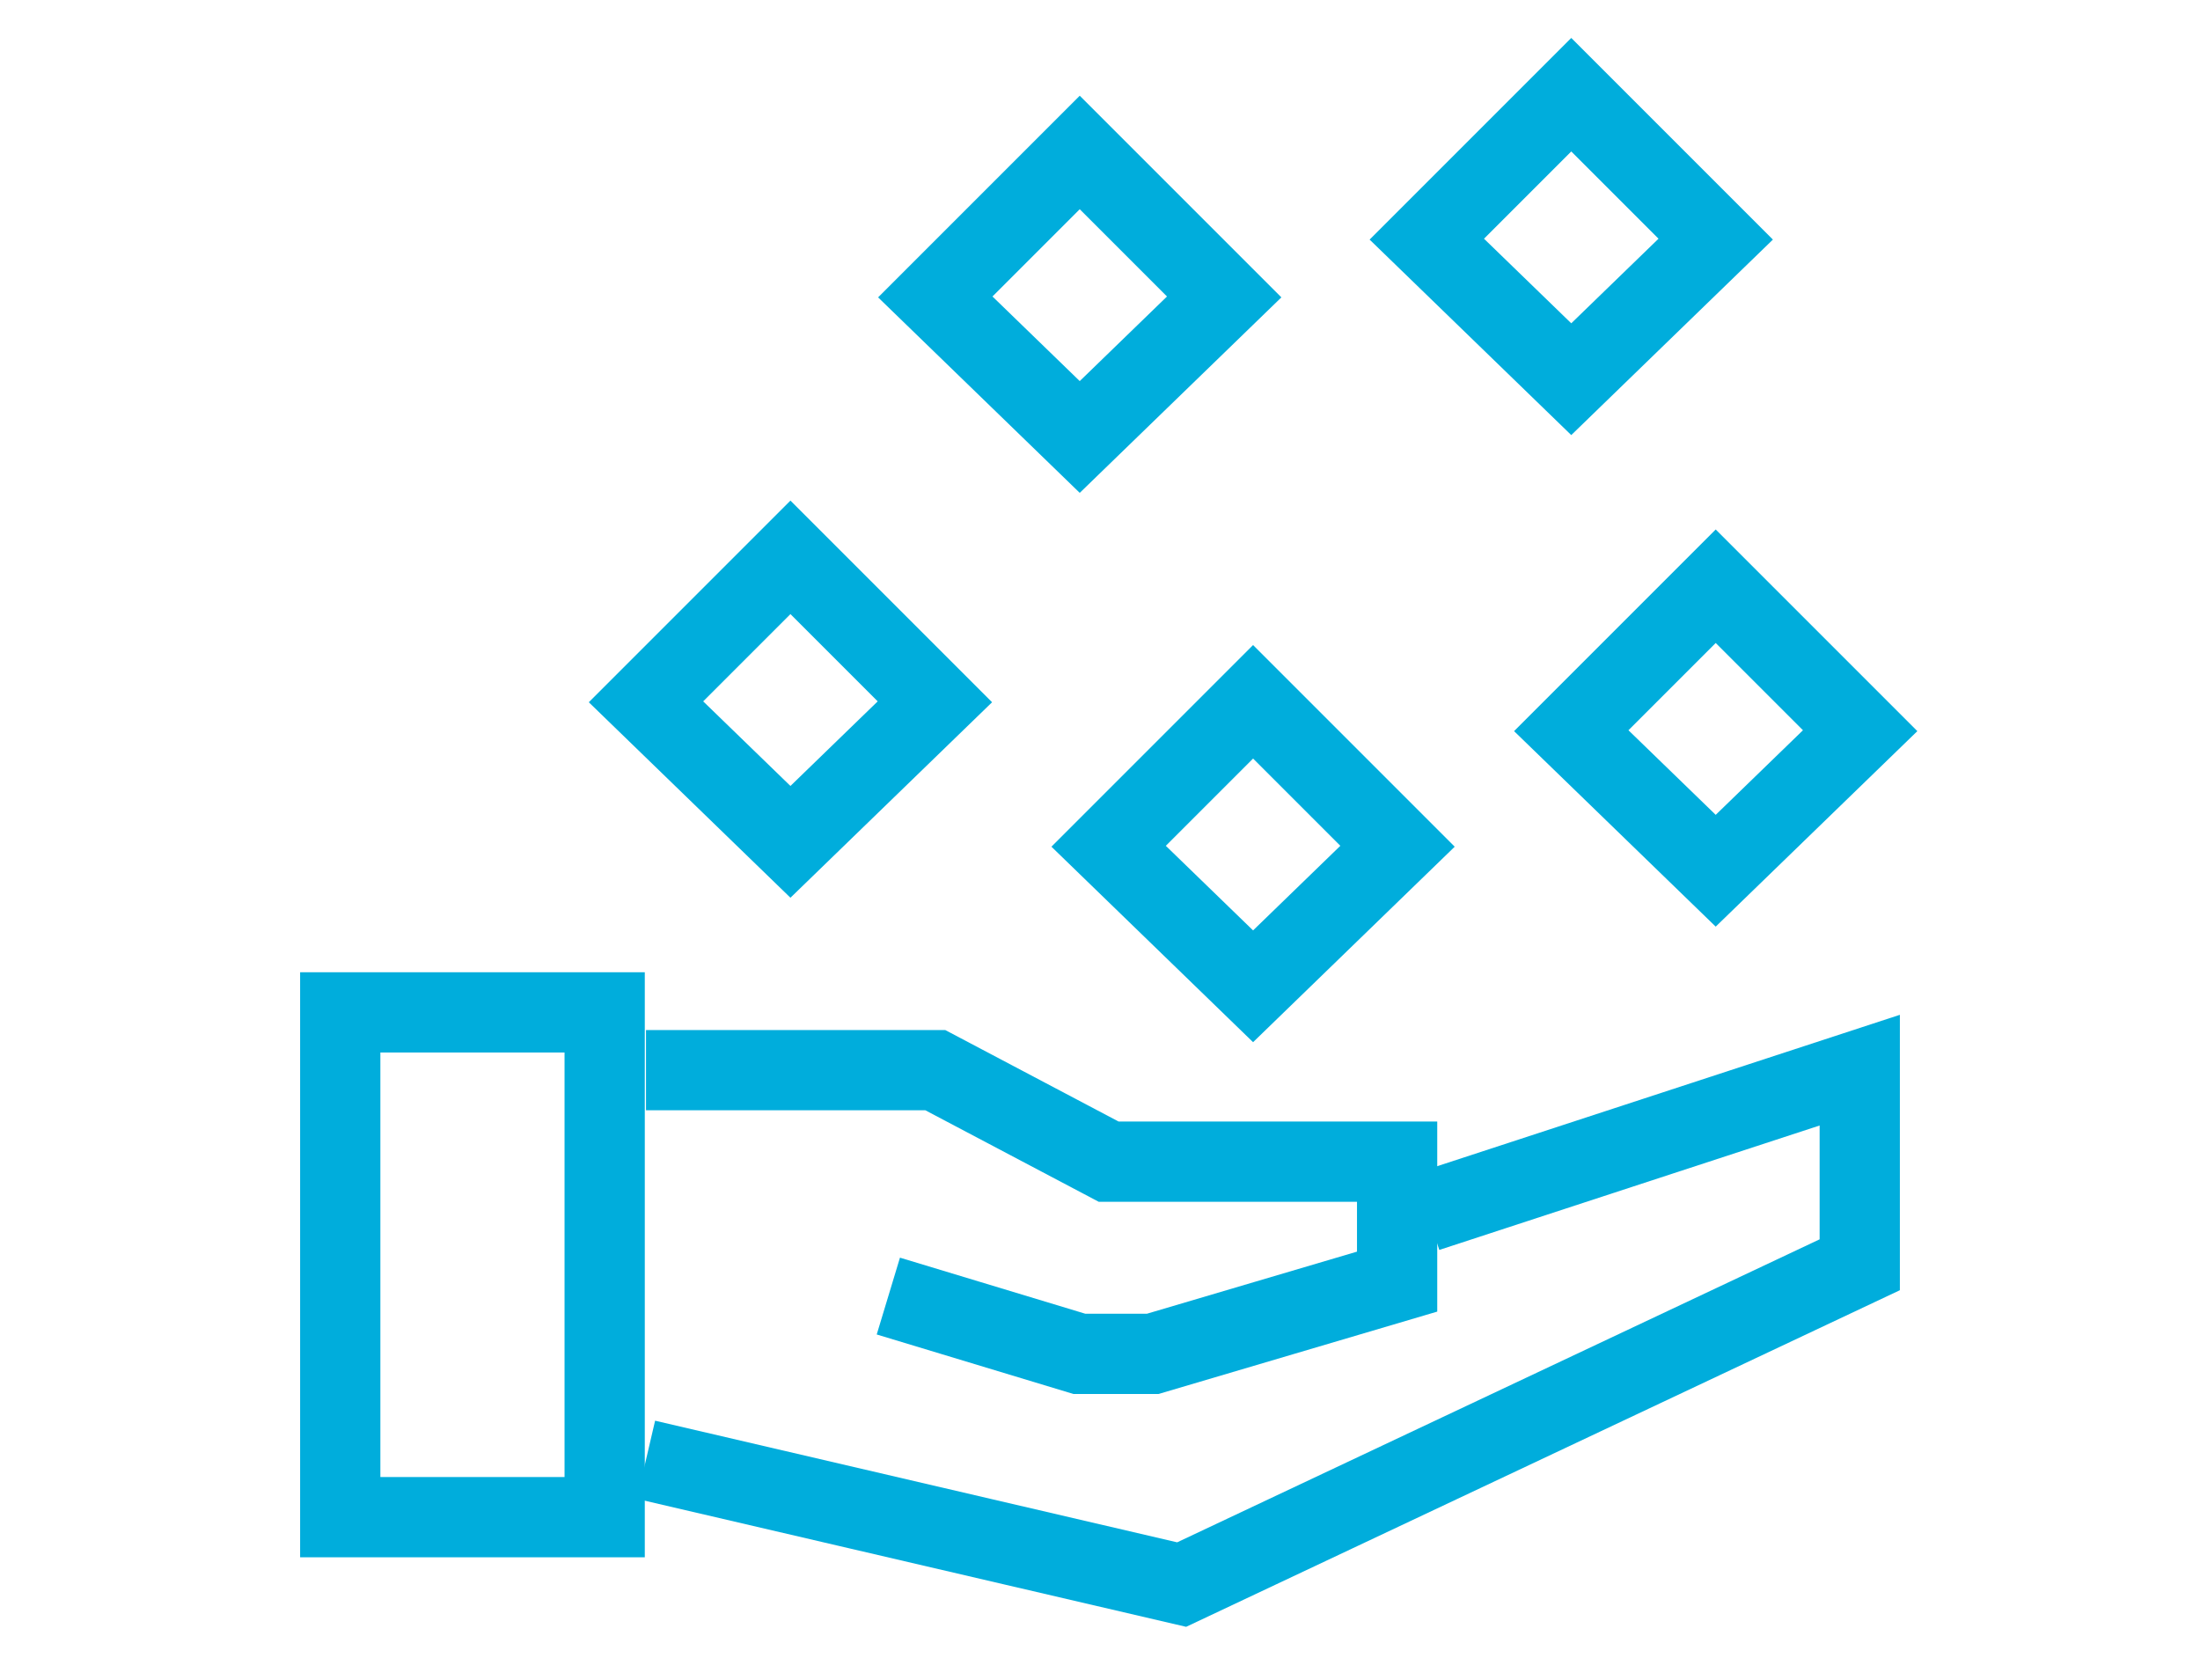
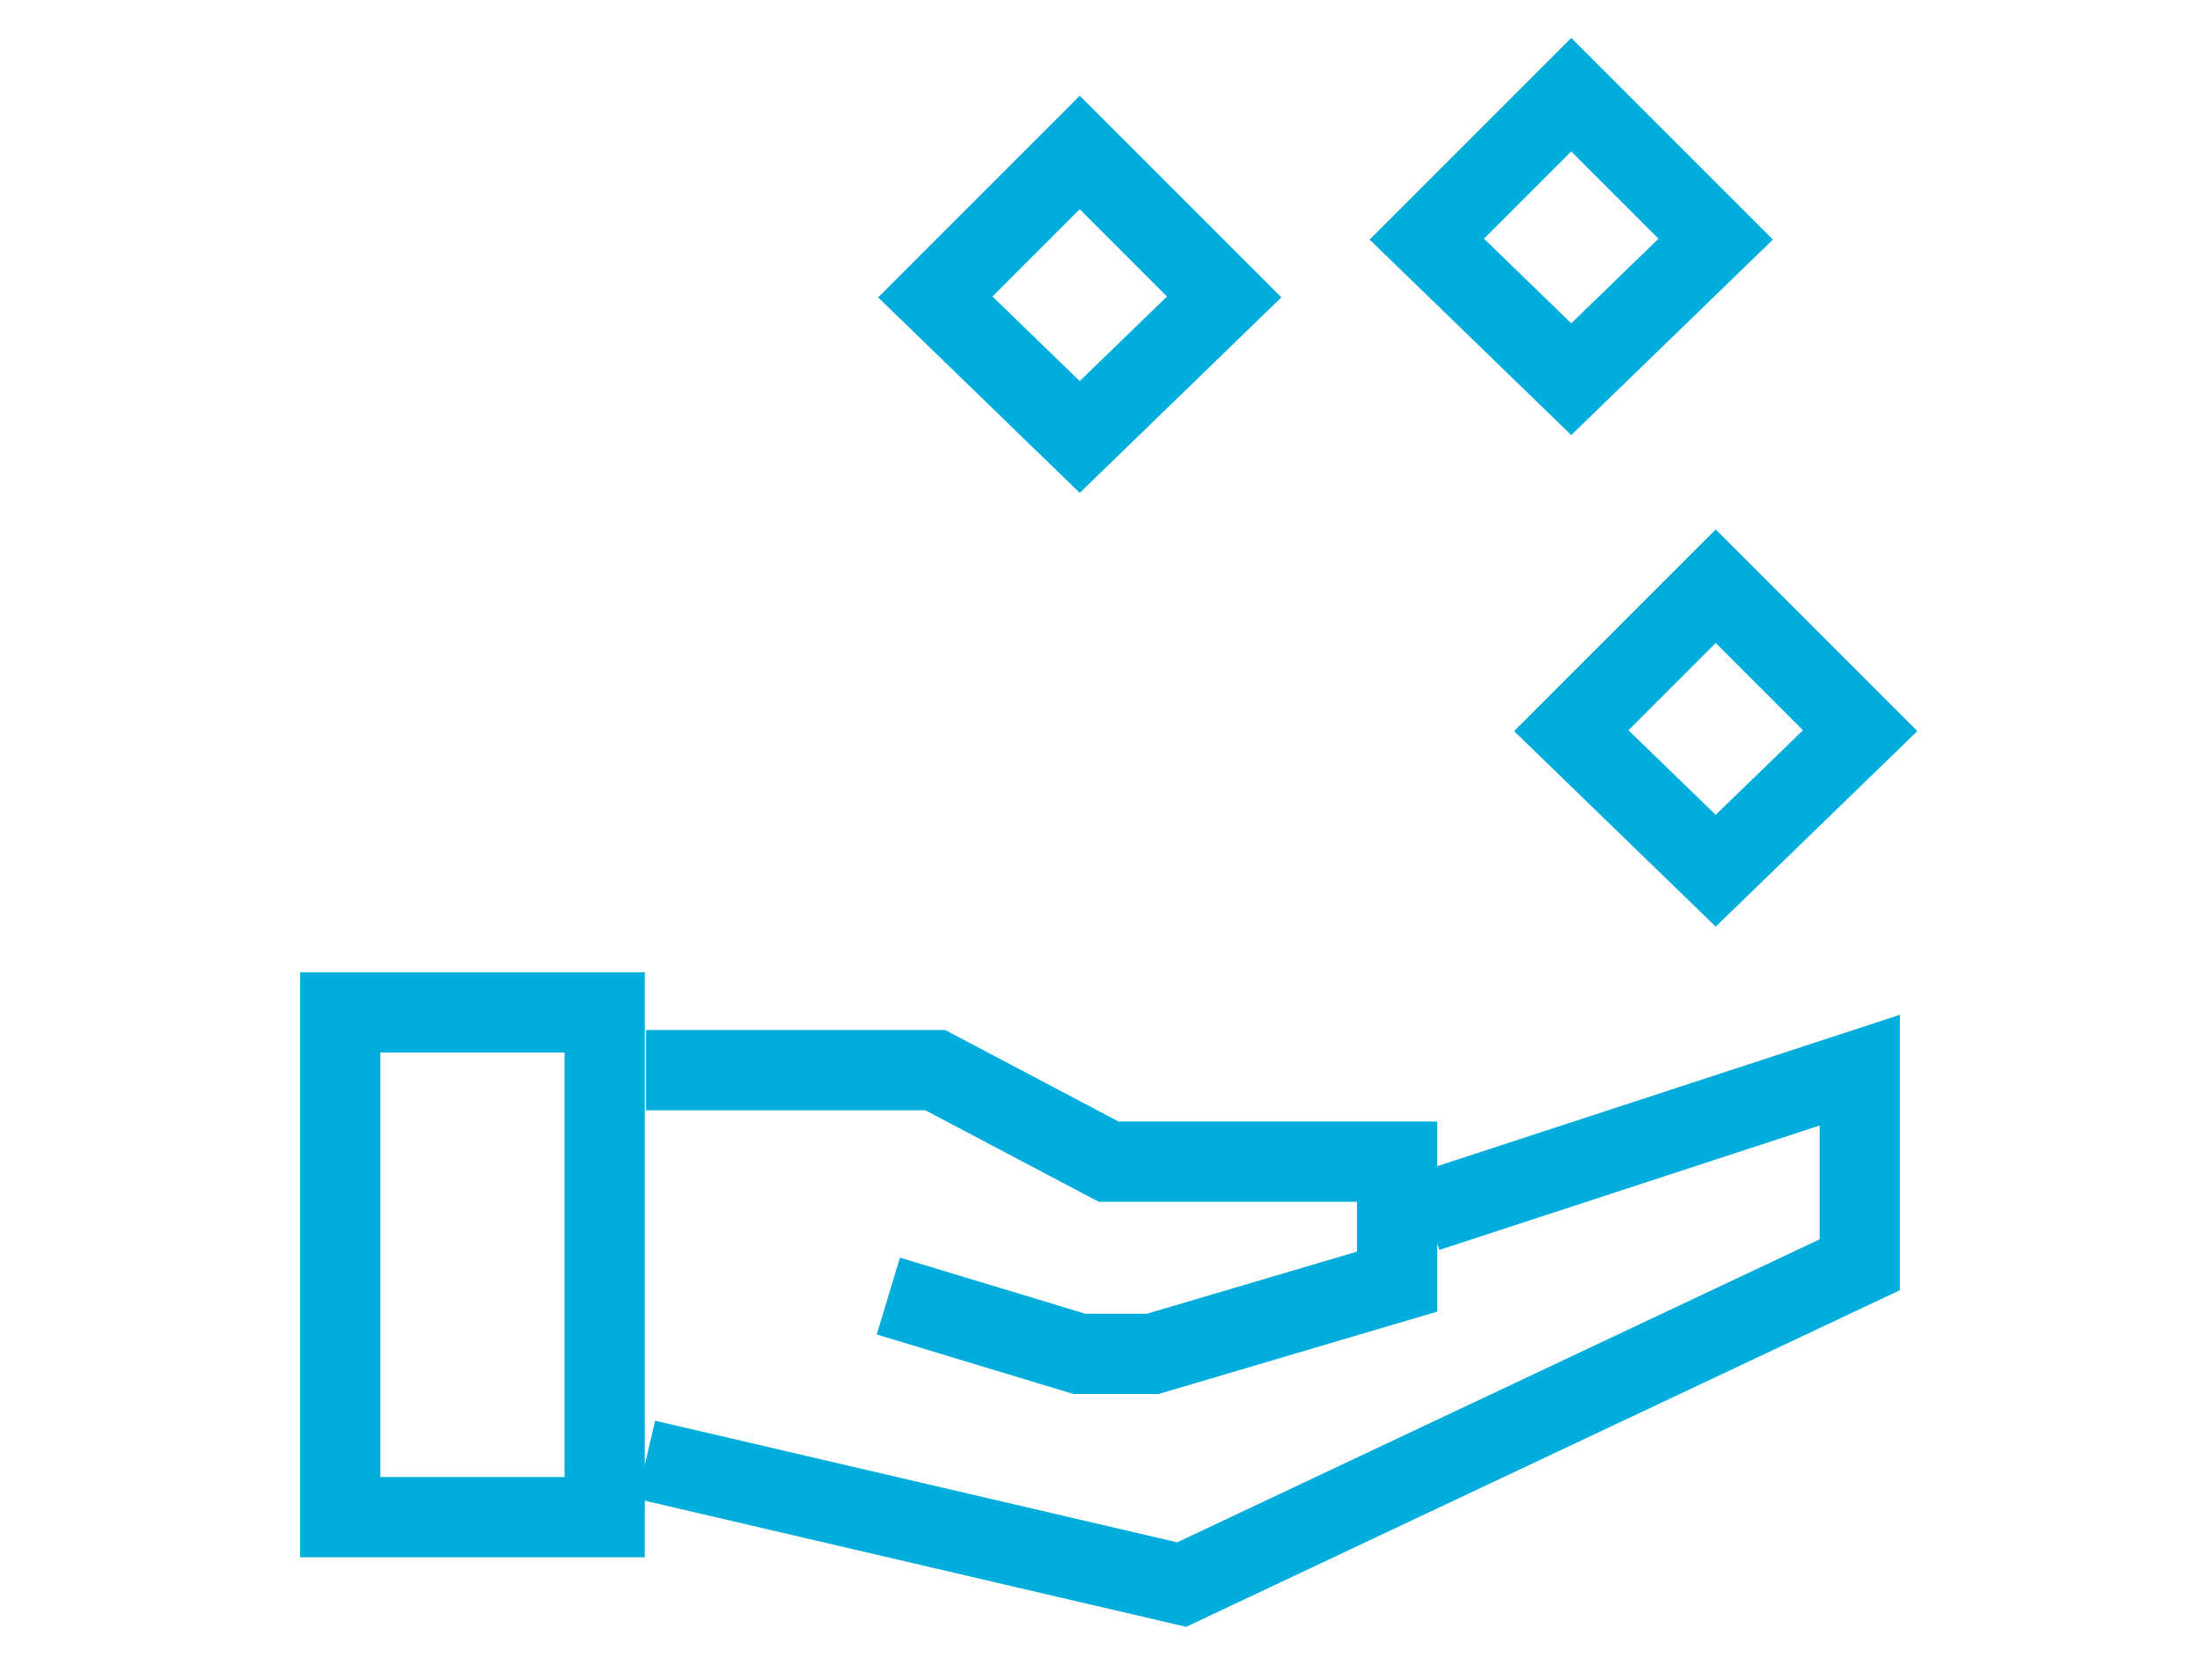
<svg xmlns="http://www.w3.org/2000/svg" id="Layer_1" viewBox="0 0 54.83 41.86">
  <defs>
    <style>.cls-1{fill:none;stroke:#00addc;stroke-miterlimit:10;stroke-width:2px;}</style>
  </defs>
  <path id="Rectangle_1_copy_5" class="cls-1" d="m35.56,5.96l3.6-3.6,3.6,3.6-3.6,3.49-3.6-3.49Z" />
  <path id="Rectangle_1_copy_5-2" class="cls-1" d="m23.31,7.4l3.6-3.6,3.6,3.6-3.6,3.49-3.6-3.49Z" />
-   <path id="Rectangle_1_copy_5-3" class="cls-1" d="m27.63,21.09l3.6-3.6,3.6,3.6-3.6,3.49-3.6-3.49Z" />
  <path id="Rectangle_1_copy_5-4" class="cls-1" d="m39.16,18.21l3.6-3.6,3.6,3.6-3.6,3.49-3.6-3.49Z" />
-   <path id="Rectangle_1_copy_5-5" class="cls-1" d="m16.1,17.49l3.6-3.6,3.6,3.6-3.6,3.49-3.6-3.49Z" />
  <rect class="cls-1" x="8.48" y="25.23" width="6.59" height="12.58" />
  <polyline class="cls-1" points="16.1 26.67 23.31 26.67 27.63 28.95 34.82 28.95 34.82 31.94 28.73 33.74 26.9 33.74 22.14 32.3" />
  <polyline class="cls-1" points="16.1 36.38 29.45 39.49 46.35 31.52 46.35 26.67 35.56 30.2" />
</svg>